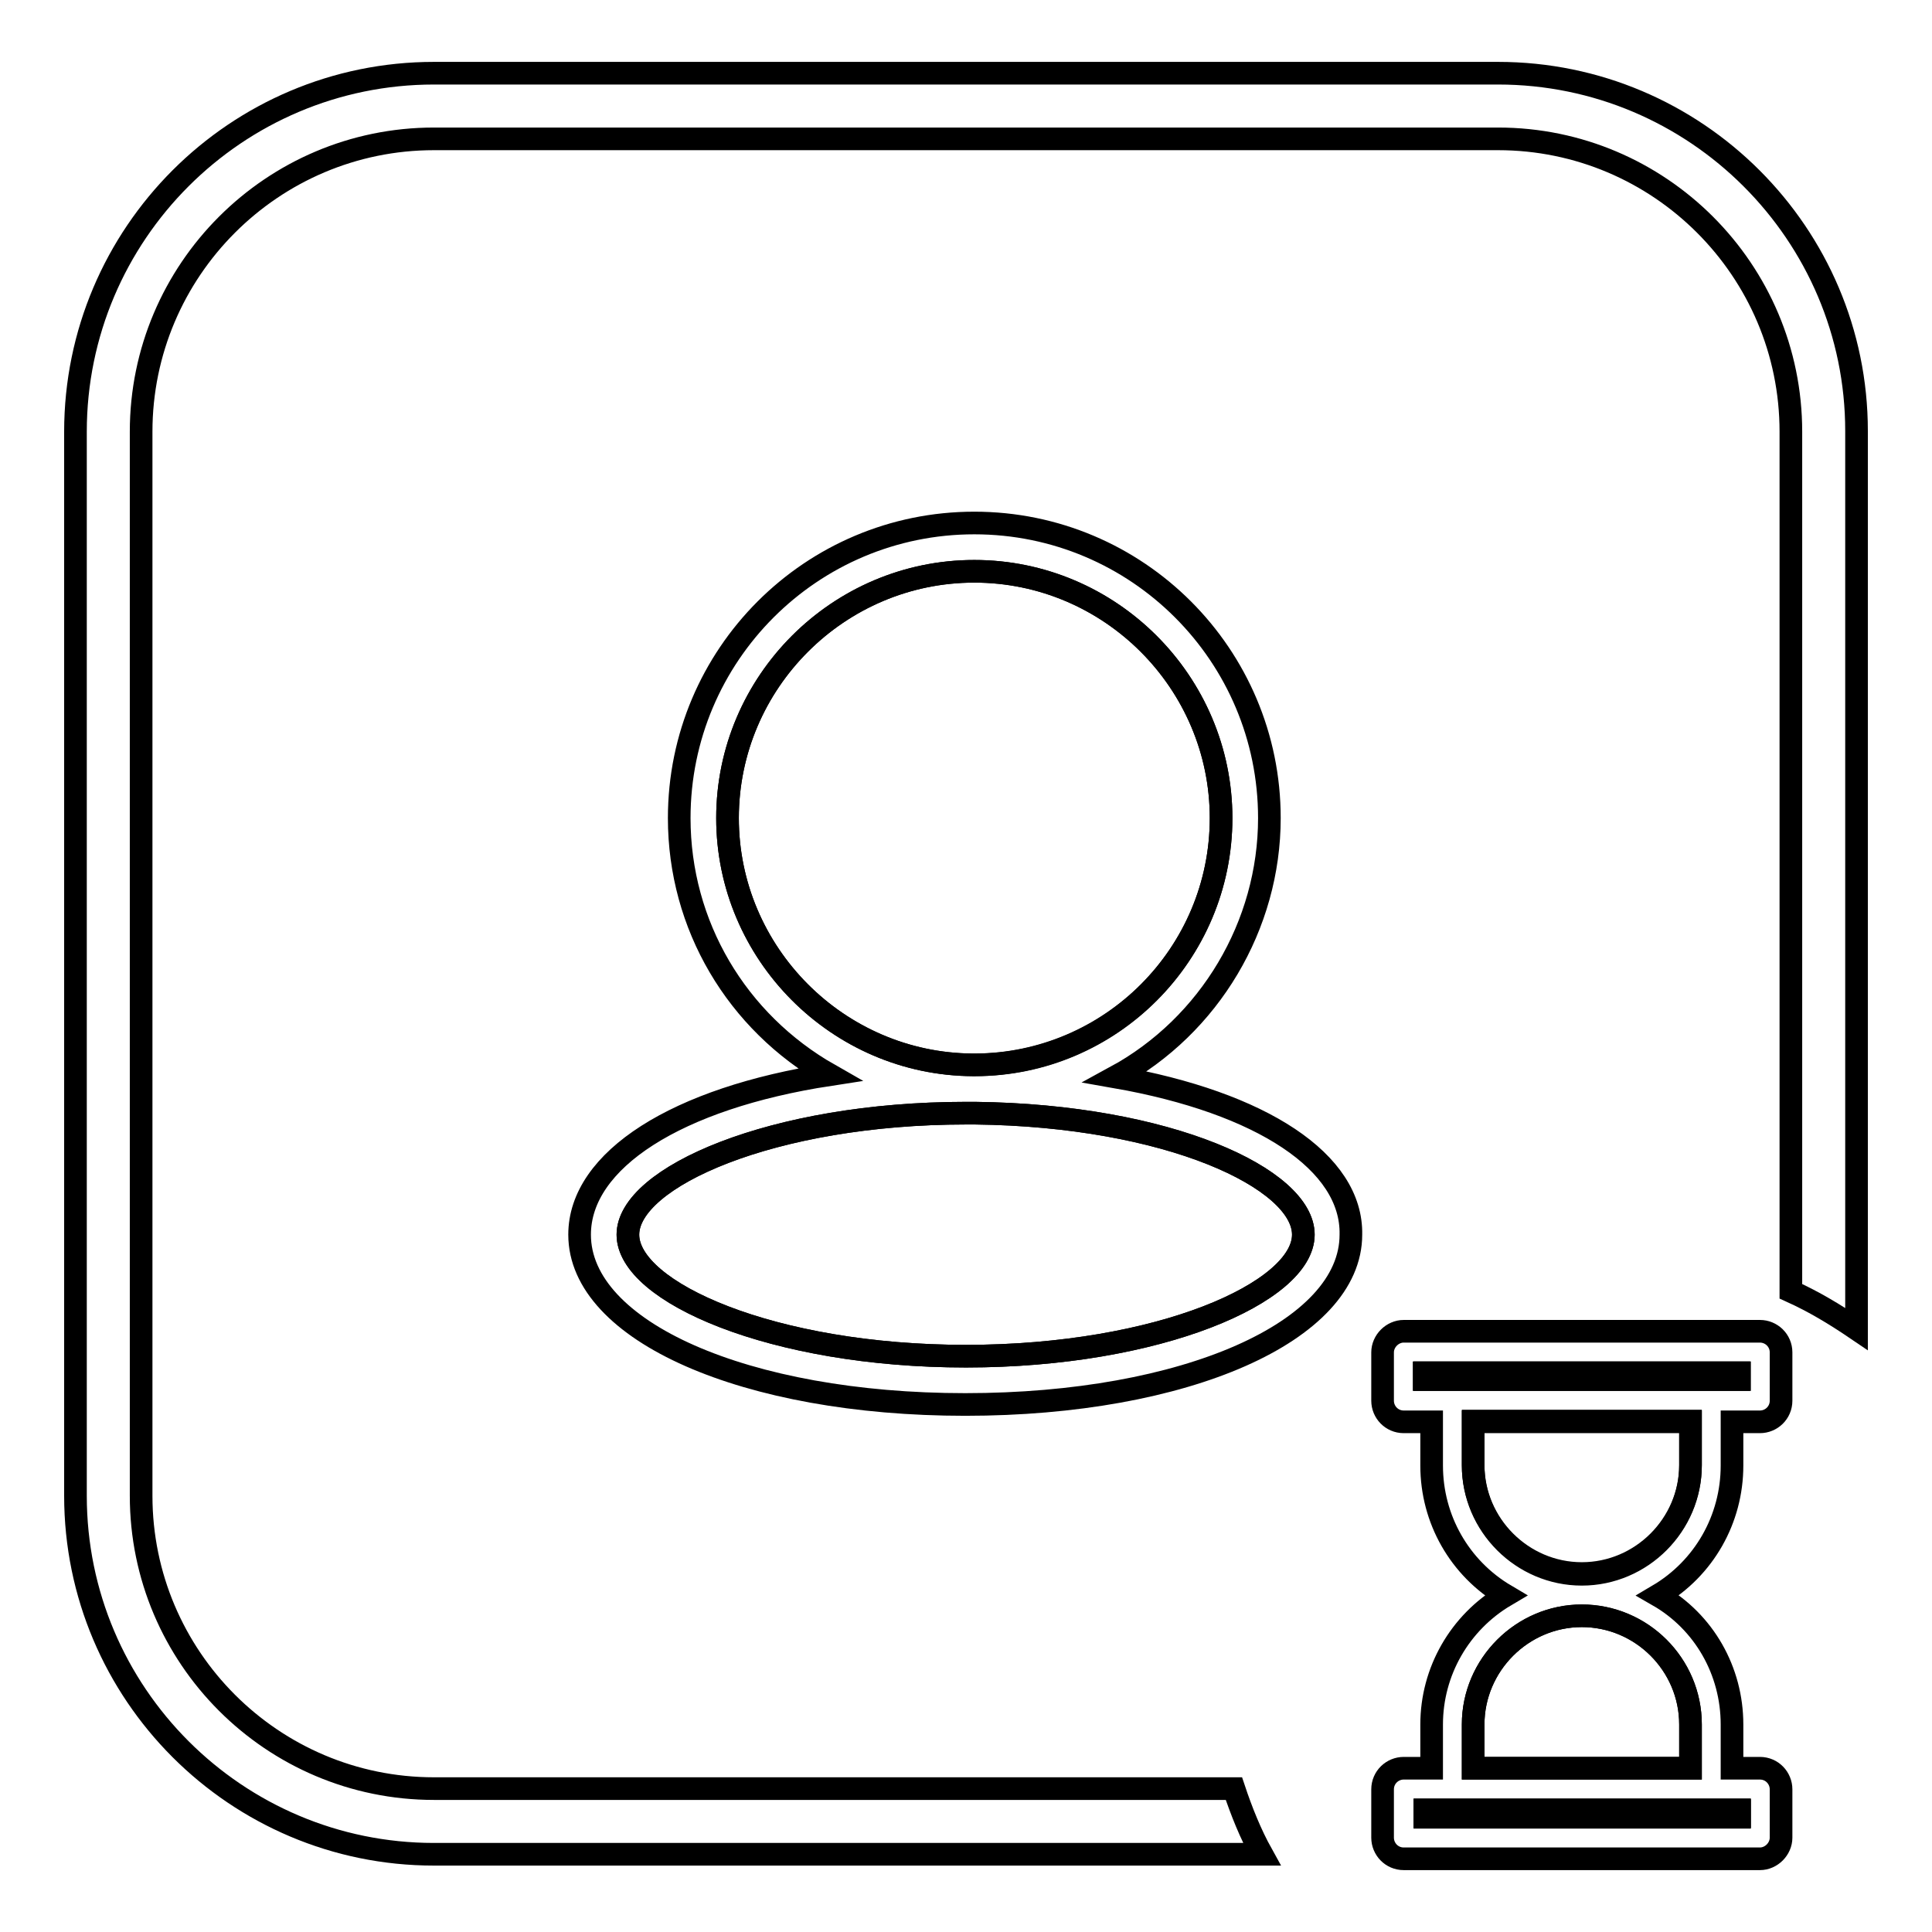
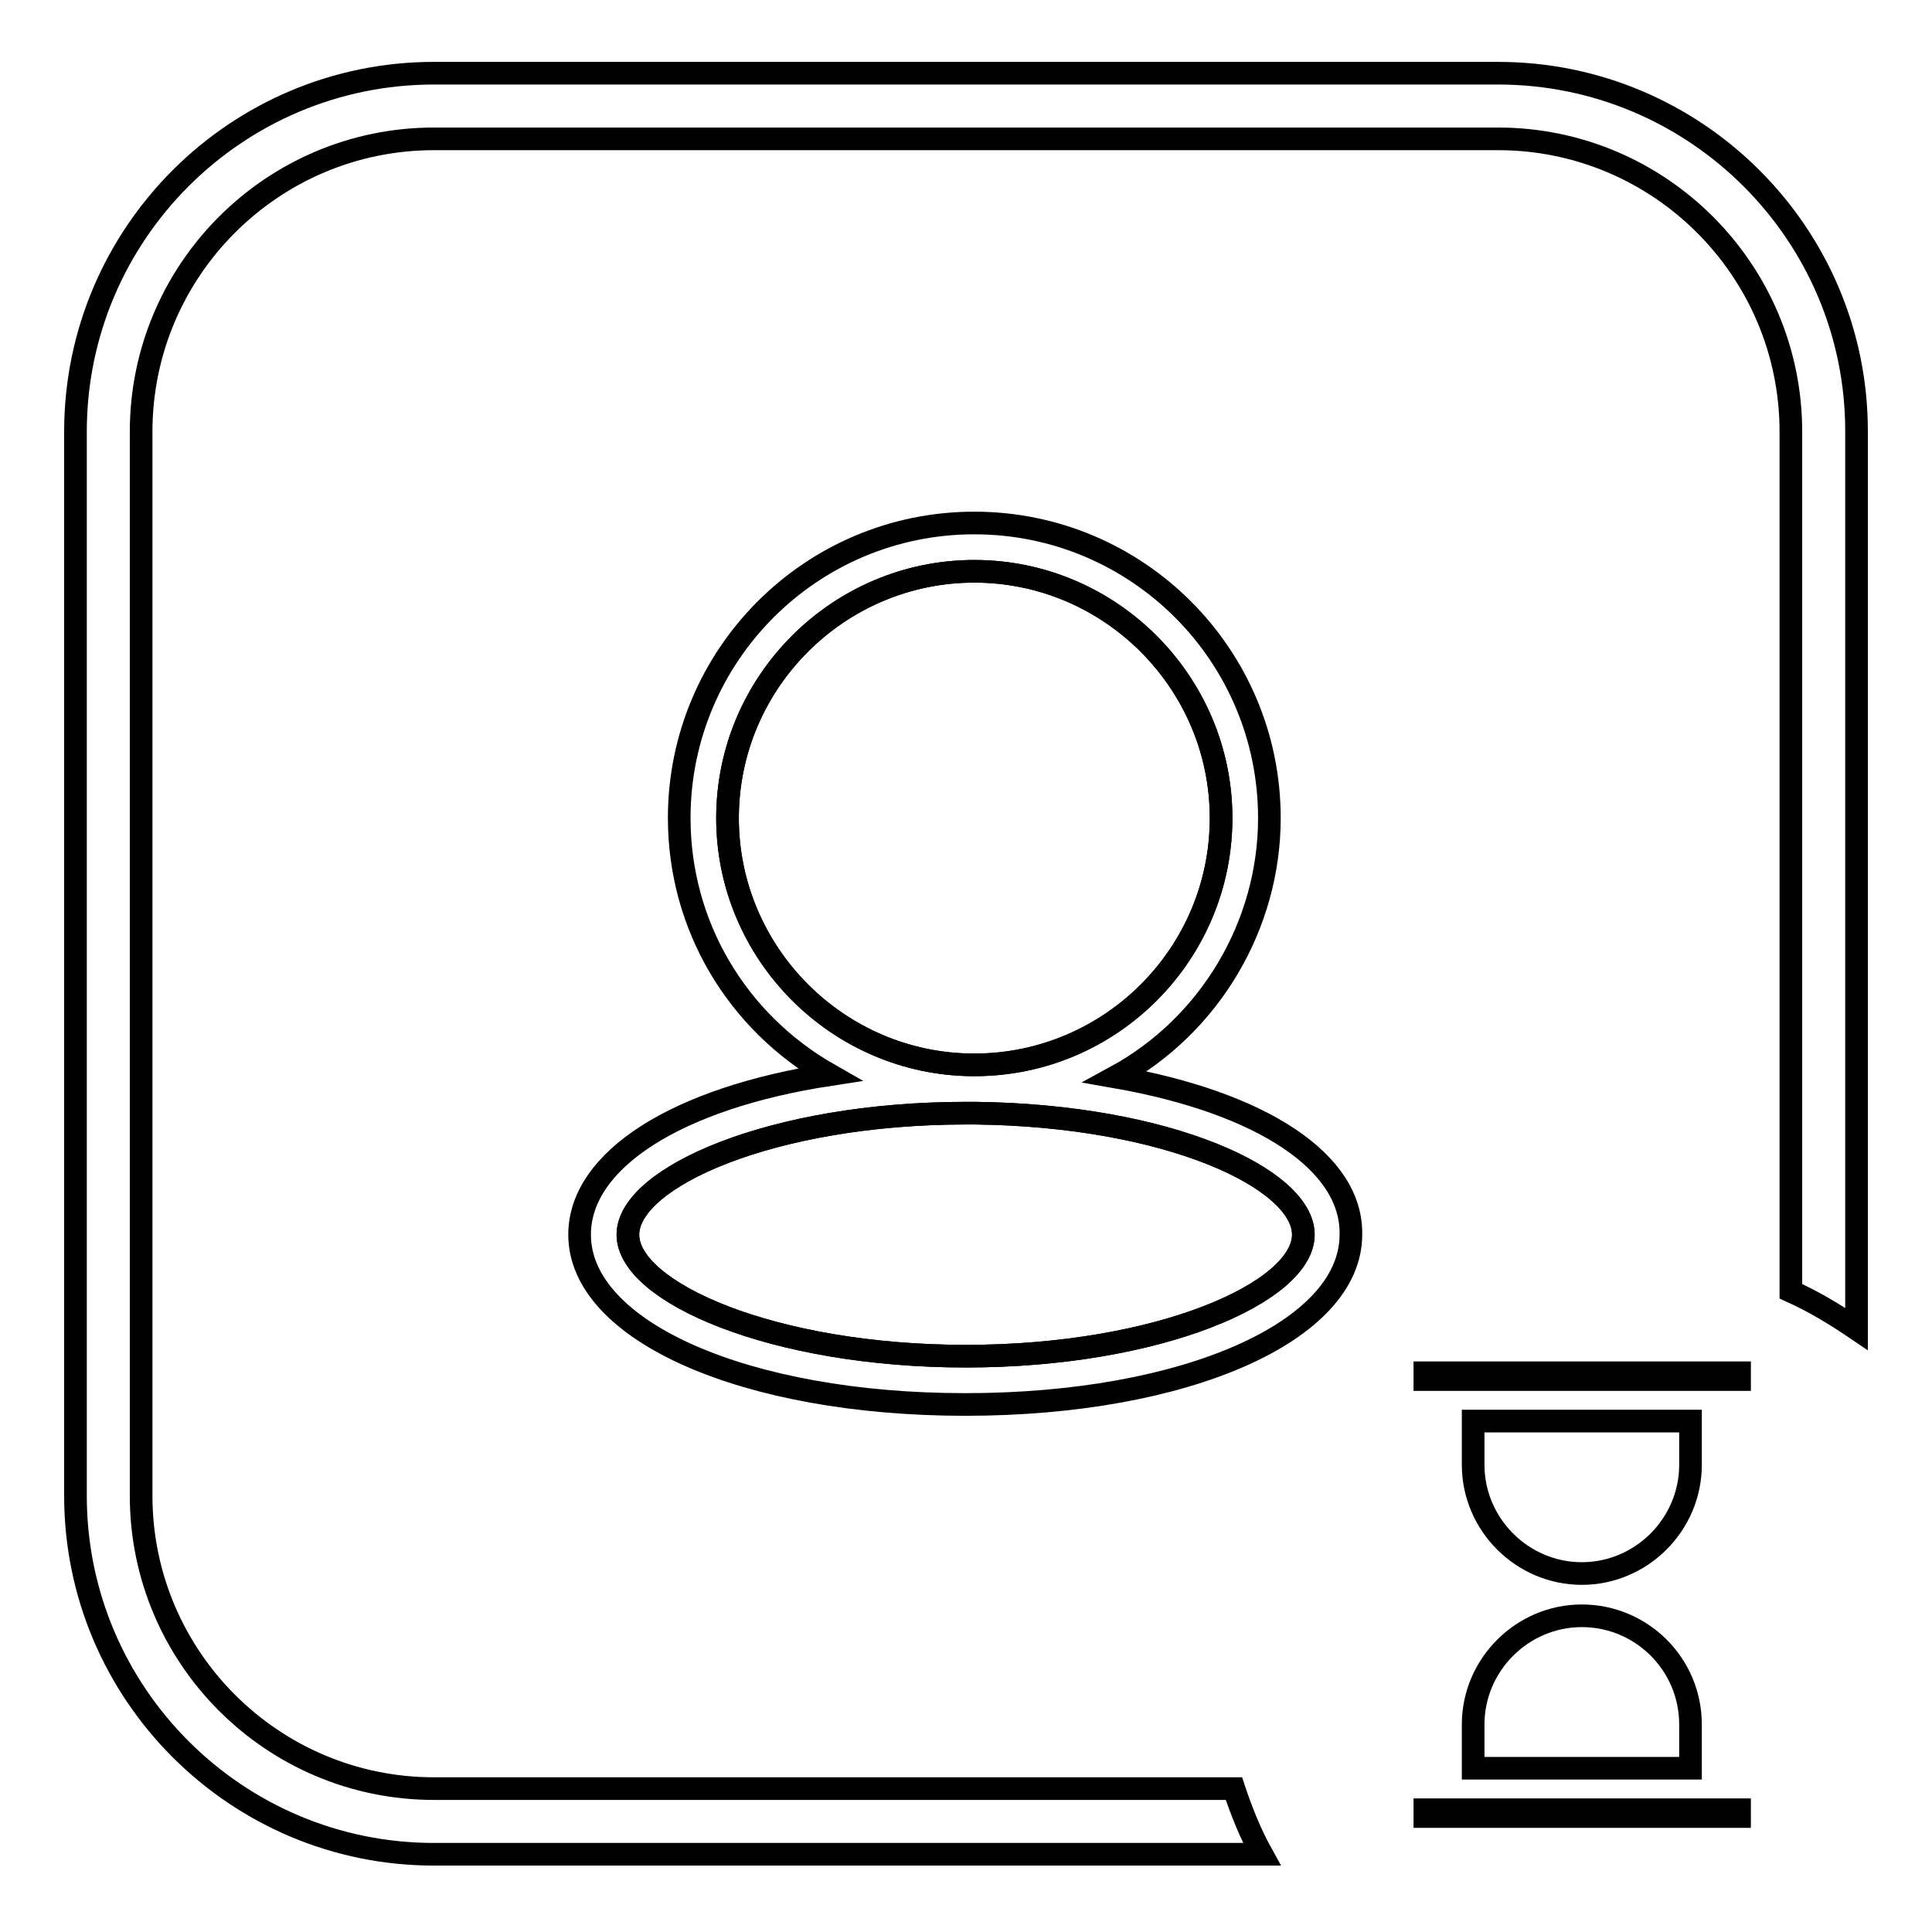
<svg xmlns="http://www.w3.org/2000/svg" version="1.1" x="0px" y="0px" viewBox="0 0 256 256" enable-background="new 0 0 256 256" xml:space="preserve">
  <g>
    <g>
      <path stroke-width="3" fill-opacity="0" stroke="#000000" d="M224,188.3h-28.8v5.8c0,7.9,6.5,14.4,14.4,14.4s14.4-6.5,14.4-14.4V188.3z" />
      <path stroke-width="3" fill-opacity="0" stroke="#000000" d="M209.6,214.1c-7.9,0-14.4,6.5-14.4,14.4v5.8H224v-5.8C224,220.5,217.5,214.1,209.6,214.1z" />
      <path stroke-width="3" fill-opacity="0" stroke="#000000" d="M188.8,239.8h41.7v0.9h-41.7V239.8z" />
      <path stroke-width="3" fill-opacity="0" stroke="#000000" d="M129.2,147.5l-0.7,0c-0.2,0-0.3,0-0.5,0c-25.6,0-44.8,8.5-44.8,16.1c0,7.6,19.1,16.1,44.8,16.1c25.6,0,44.7-8.5,44.7-16.1C172.7,156.2,154.9,147.8,129.2,147.5z" />
      <path stroke-width="3" fill-opacity="0" stroke="#000000" d="M188.8,181.9h41.7v0.9h-41.7V181.9z" />
      <path stroke-width="3" fill-opacity="0" stroke="#000000" d="M128.9,141.1h0.3c18,0,32.6-14.7,32.6-32.7c0-18-14.7-32.7-32.7-32.7c-18,0-32.7,14.7-32.7,32.7C96.4,126.3,111,141,128.9,141.1z" />
      <path stroke-width="3" fill-opacity="0" stroke="#000000" d="M198.5,9.7h-141C31.3,9.7,10,31,10,57.2v141c0,26.2,21.3,47.5,47.5,47.5h109.7c-1.5-2.7-2.7-5.7-3.7-8.7h-106c-21.4,0-38.8-17.4-38.8-38.8v-141c0-21.4,17.4-38.8,38.8-38.8h141c21.4,0,38.8,17.4,38.8,38.8v113.9c3.1,1.4,5.9,3.1,8.7,5v-119C246,31,224.7,9.7,198.5,9.7z" />
      <path stroke-width="3" fill-opacity="0" stroke="#000000" d="M147.8,142.7c12.5-6.8,20.4-20.1,20.4-34.3c0-21.6-17.5-39.1-39.1-39.1c-21.6,0-39.1,17.5-39.1,39.1c0,14.2,7.6,27,19.9,34c-20.2,3.1-33.1,11.3-33.1,21.2c0,12.8,22,22.5,51.1,22.5c29.2,0,51.1-9.7,51.1-22.5C179.2,154,167.2,146.1,147.8,142.7z M128,179.7c-25.6,0-44.8-8.5-44.8-16.1c0-7.6,19.1-16.1,44.8-16.1c0.2,0,0.3,0,0.5,0l0.7,0c25.6,0.3,43.5,8.7,43.5,16.1C172.7,171.2,153.6,179.7,128,179.7z M129.1,75.7c18,0,32.7,14.7,32.7,32.7c0,18-14.6,32.6-32.6,32.7h-0.3c-17.9-0.1-32.5-14.8-32.5-32.7C96.4,90.4,111.1,75.7,129.1,75.7z" />
-       <path stroke-width="3" fill-opacity="0" stroke="#000000" d="M233.2,176.4H186c-1.5,0-2.8,1.3-2.8,2.8v6.4c0,1.5,1.2,2.8,2.8,2.8h3.7v5.8c0,7.1,3.7,13.6,9.8,17.2c-6.1,3.6-9.8,10.1-9.8,17.1v5.8H186c-1.5,0-2.8,1.2-2.8,2.8v6.4c0,1.5,1.2,2.8,2.8,2.8h47.2c1.5,0,2.8-1.3,2.8-2.8v-6.4c0-1.5-1.2-2.8-2.8-2.8h-3.7v-5.8c0-7.1-3.7-13.6-9.8-17.1c6.1-3.6,9.8-10.1,9.8-17.2v-5.8h3.7c1.5,0,2.8-1.2,2.8-2.8v-6.4C236,177.6,234.7,176.4,233.2,176.4z M188.8,240.8v-0.9h41.7v0.9H188.8z M209.6,208.6c-7.9,0-14.4-6.5-14.4-14.4v-5.8H224v5.8C224,202.1,217.5,208.6,209.6,208.6z M224,234.3h-28.8v-5.8c0-7.9,6.5-14.4,14.4-14.4s14.4,6.5,14.4,14.4V234.3z M230.4,181.9v0.9h-41.7v-0.9H230.4z" />
    </g>
  </g>
</svg>